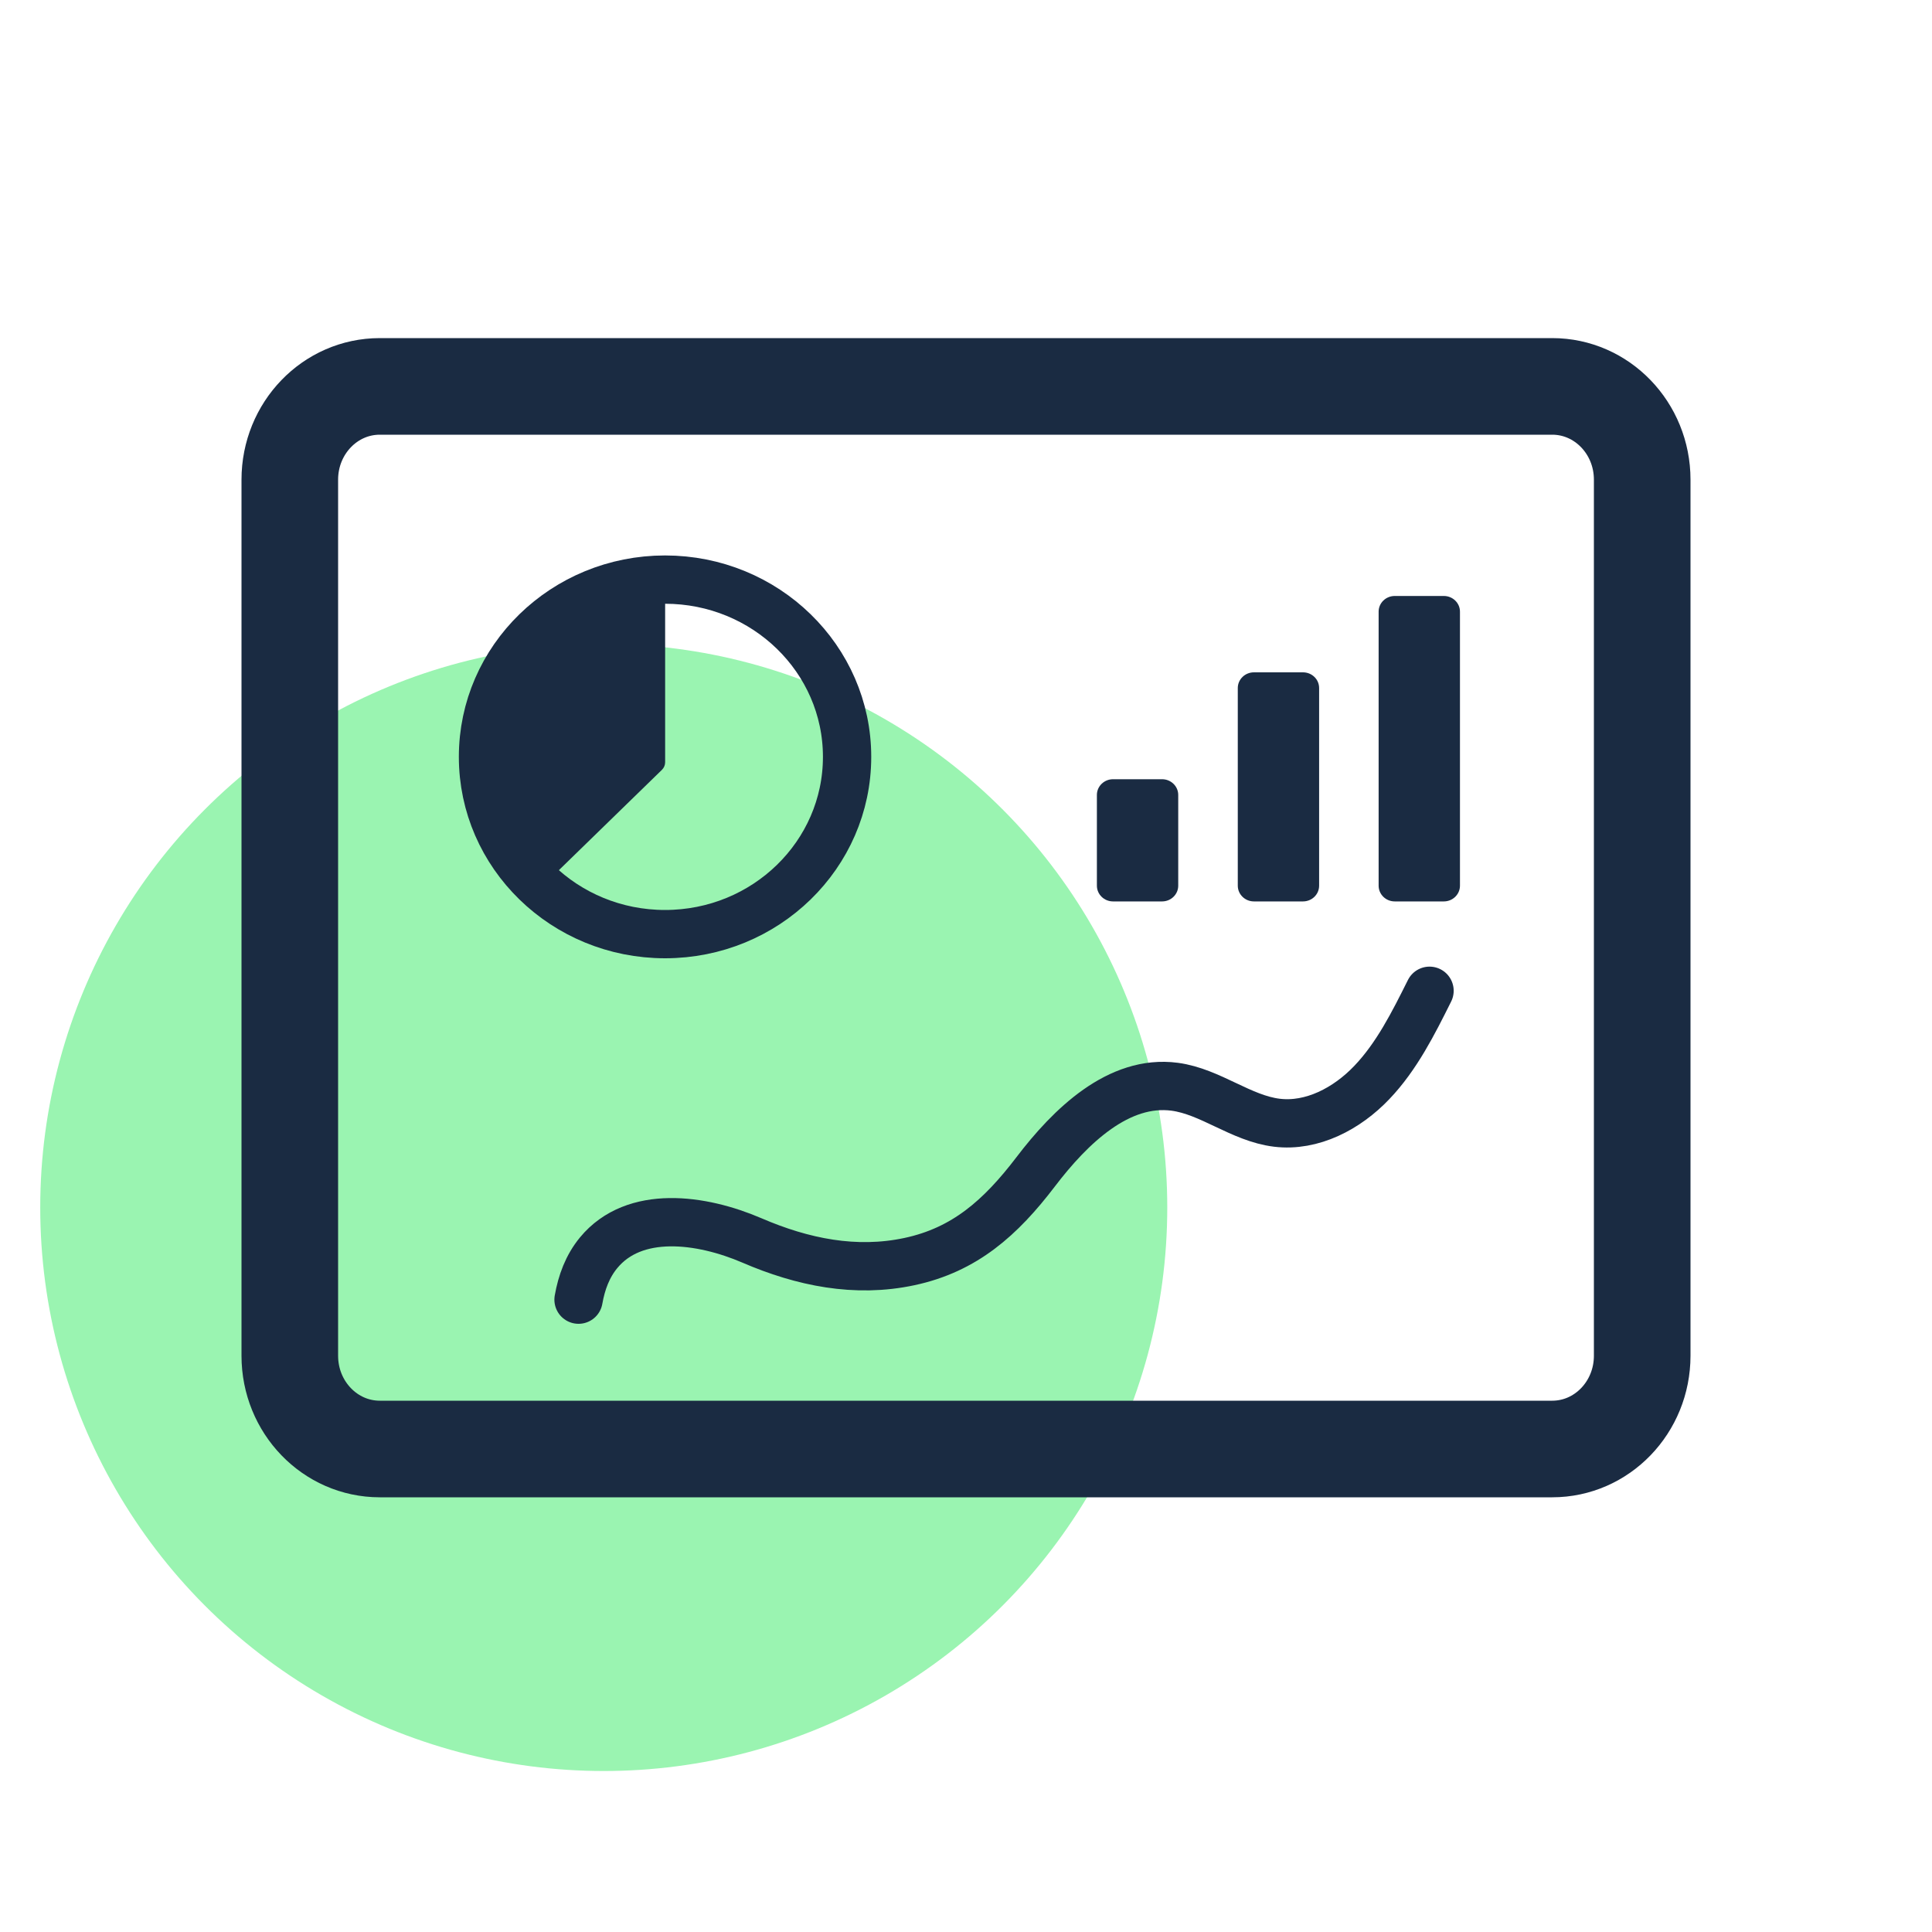
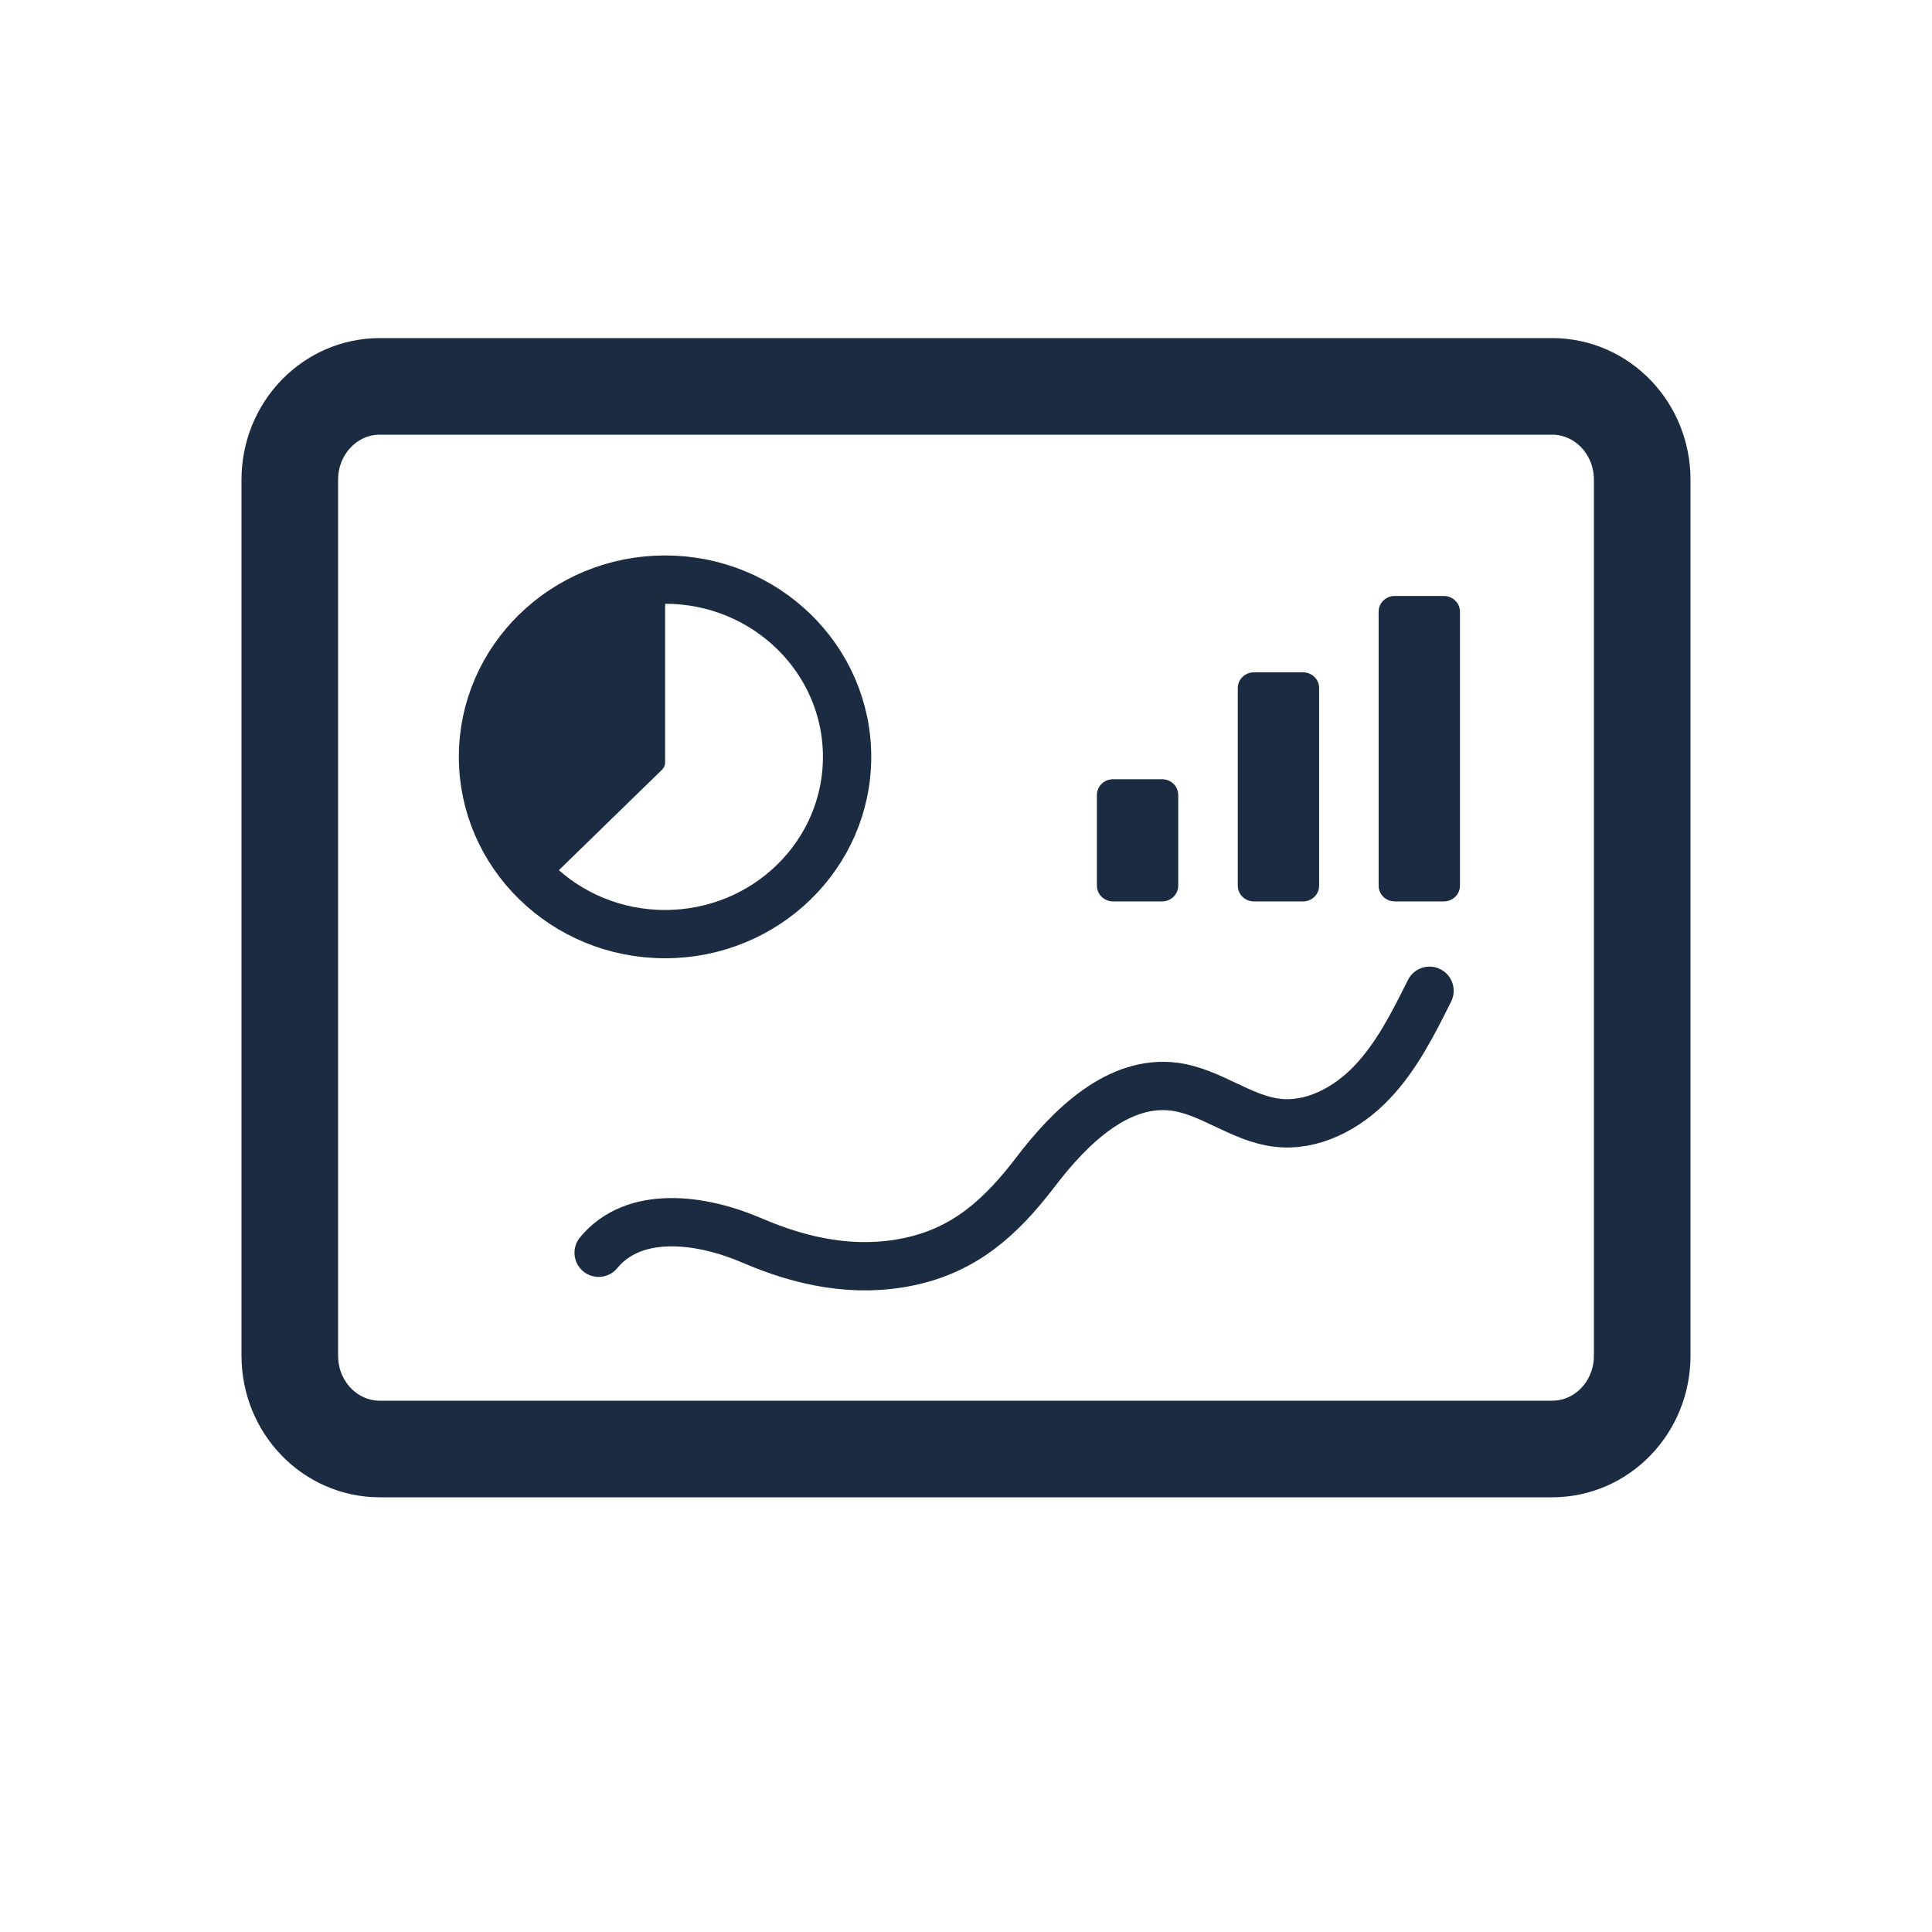
<svg xmlns="http://www.w3.org/2000/svg" width="40" height="40" viewBox="0 0 40 40" fill="none">
-   <ellipse cx="12.5" cy="25" rx="11.667" ry="11.667" fill="#9AF4B1" />
  <path d="M32.137 8H7.863C6.834 8 6 8.864 6 9.931V28.069C6 29.136 6.834 30 7.863 30H32.137C33.166 30 34 29.136 34 28.069V9.931C34 8.864 33.166 8 32.137 8Z" stroke="#1A2B42" stroke-width="2" stroke-linecap="round" stroke-linejoin="round" />
  <path d="M26.977 13.92H25.961C25.777 13.92 25.627 14.065 25.627 14.245V18.337C25.627 18.517 25.777 18.663 25.961 18.663H26.977C27.162 18.663 27.311 18.517 27.311 18.337V14.245C27.311 14.065 27.162 13.92 26.977 13.92Z" fill="#1A2B42" />
  <path d="M29.893 12.339H28.877C28.692 12.339 28.543 12.484 28.543 12.664V18.337C28.543 18.517 28.692 18.663 28.877 18.663H29.893C30.077 18.663 30.227 18.517 30.227 18.337V12.664C30.227 12.484 30.077 12.339 29.893 12.339Z" fill="#1A2B42" />
  <path d="M24.06 16.133H23.044C22.86 16.133 22.71 16.279 22.71 16.458V18.337C22.71 18.517 22.86 18.663 23.044 18.663H24.06C24.244 18.663 24.394 18.517 24.394 18.337V16.458C24.394 16.279 24.244 16.133 24.06 16.133Z" fill="#1A2B42" />
-   <path d="M29.597 20.513C29.261 21.186 28.917 21.873 28.402 22.412C27.887 22.953 27.165 23.333 26.437 23.245C25.692 23.154 25.064 22.6 24.322 22.5C23.162 22.346 22.164 23.313 21.441 24.263C20.717 25.212 19.973 25.876 18.828 26.12C17.712 26.358 16.616 26.134 15.568 25.682C14.52 25.231 13.132 25.042 12.394 25.937C12.164 26.216 12.041 26.549 11.978 26.908" stroke="#1A2B42" stroke-linecap="round" stroke-linejoin="round" />
+   <path d="M29.597 20.513C29.261 21.186 28.917 21.873 28.402 22.412C27.887 22.953 27.165 23.333 26.437 23.245C25.692 23.154 25.064 22.6 24.322 22.5C23.162 22.346 22.164 23.313 21.441 24.263C20.717 25.212 19.973 25.876 18.828 26.12C17.712 26.358 16.616 26.134 15.568 25.682C14.52 25.231 13.132 25.042 12.394 25.937" stroke="#1A2B42" stroke-linecap="round" stroke-linejoin="round" />
  <path d="M13.769 19.34C15.85 19.34 17.538 17.697 17.538 15.67C17.538 13.643 15.85 12 13.769 12C11.687 12 10 13.643 10 15.67C10 17.697 11.687 19.34 13.769 19.34Z" stroke="#1A2B42" stroke-linecap="round" stroke-linejoin="round" />
  <path d="M11.192 18.385L13.704 15.939C13.748 15.896 13.771 15.839 13.771 15.781V12.002L11.858 12.339L10.672 13.604L10.053 15.392L10.097 16.641L10.561 17.504L11.19 18.387L11.192 18.385Z" fill="#1A2B42" />
</svg>